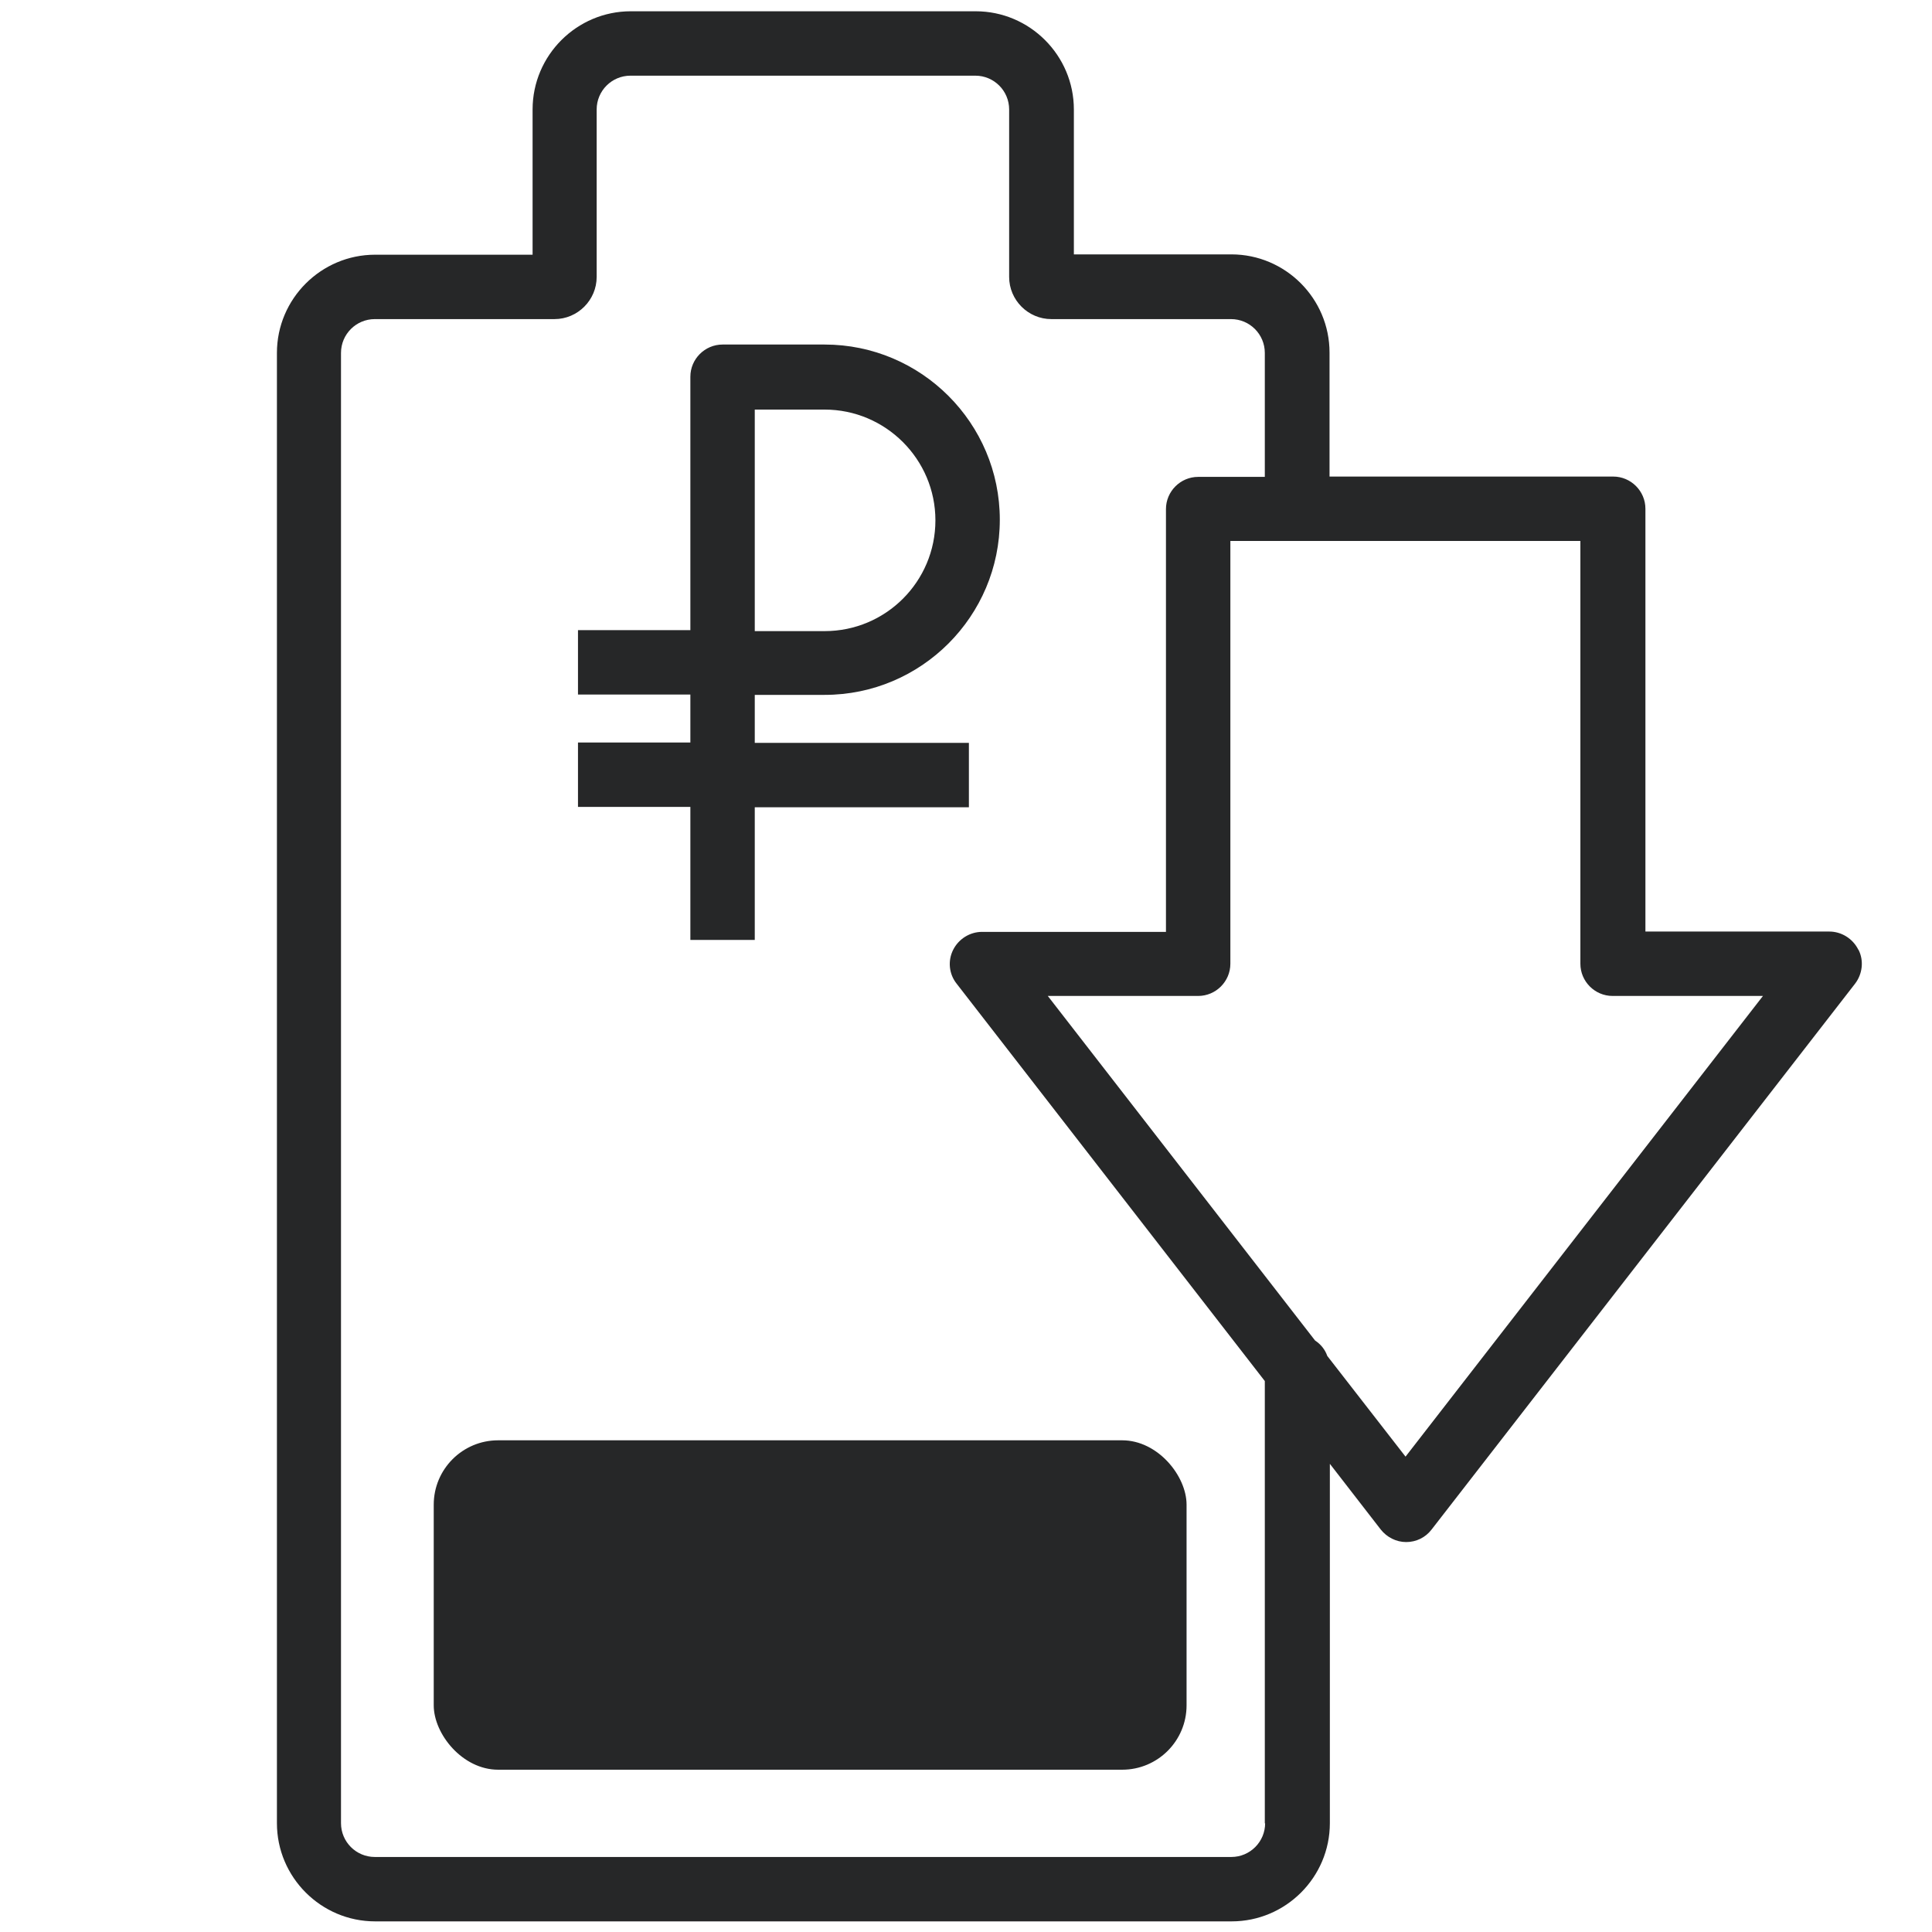
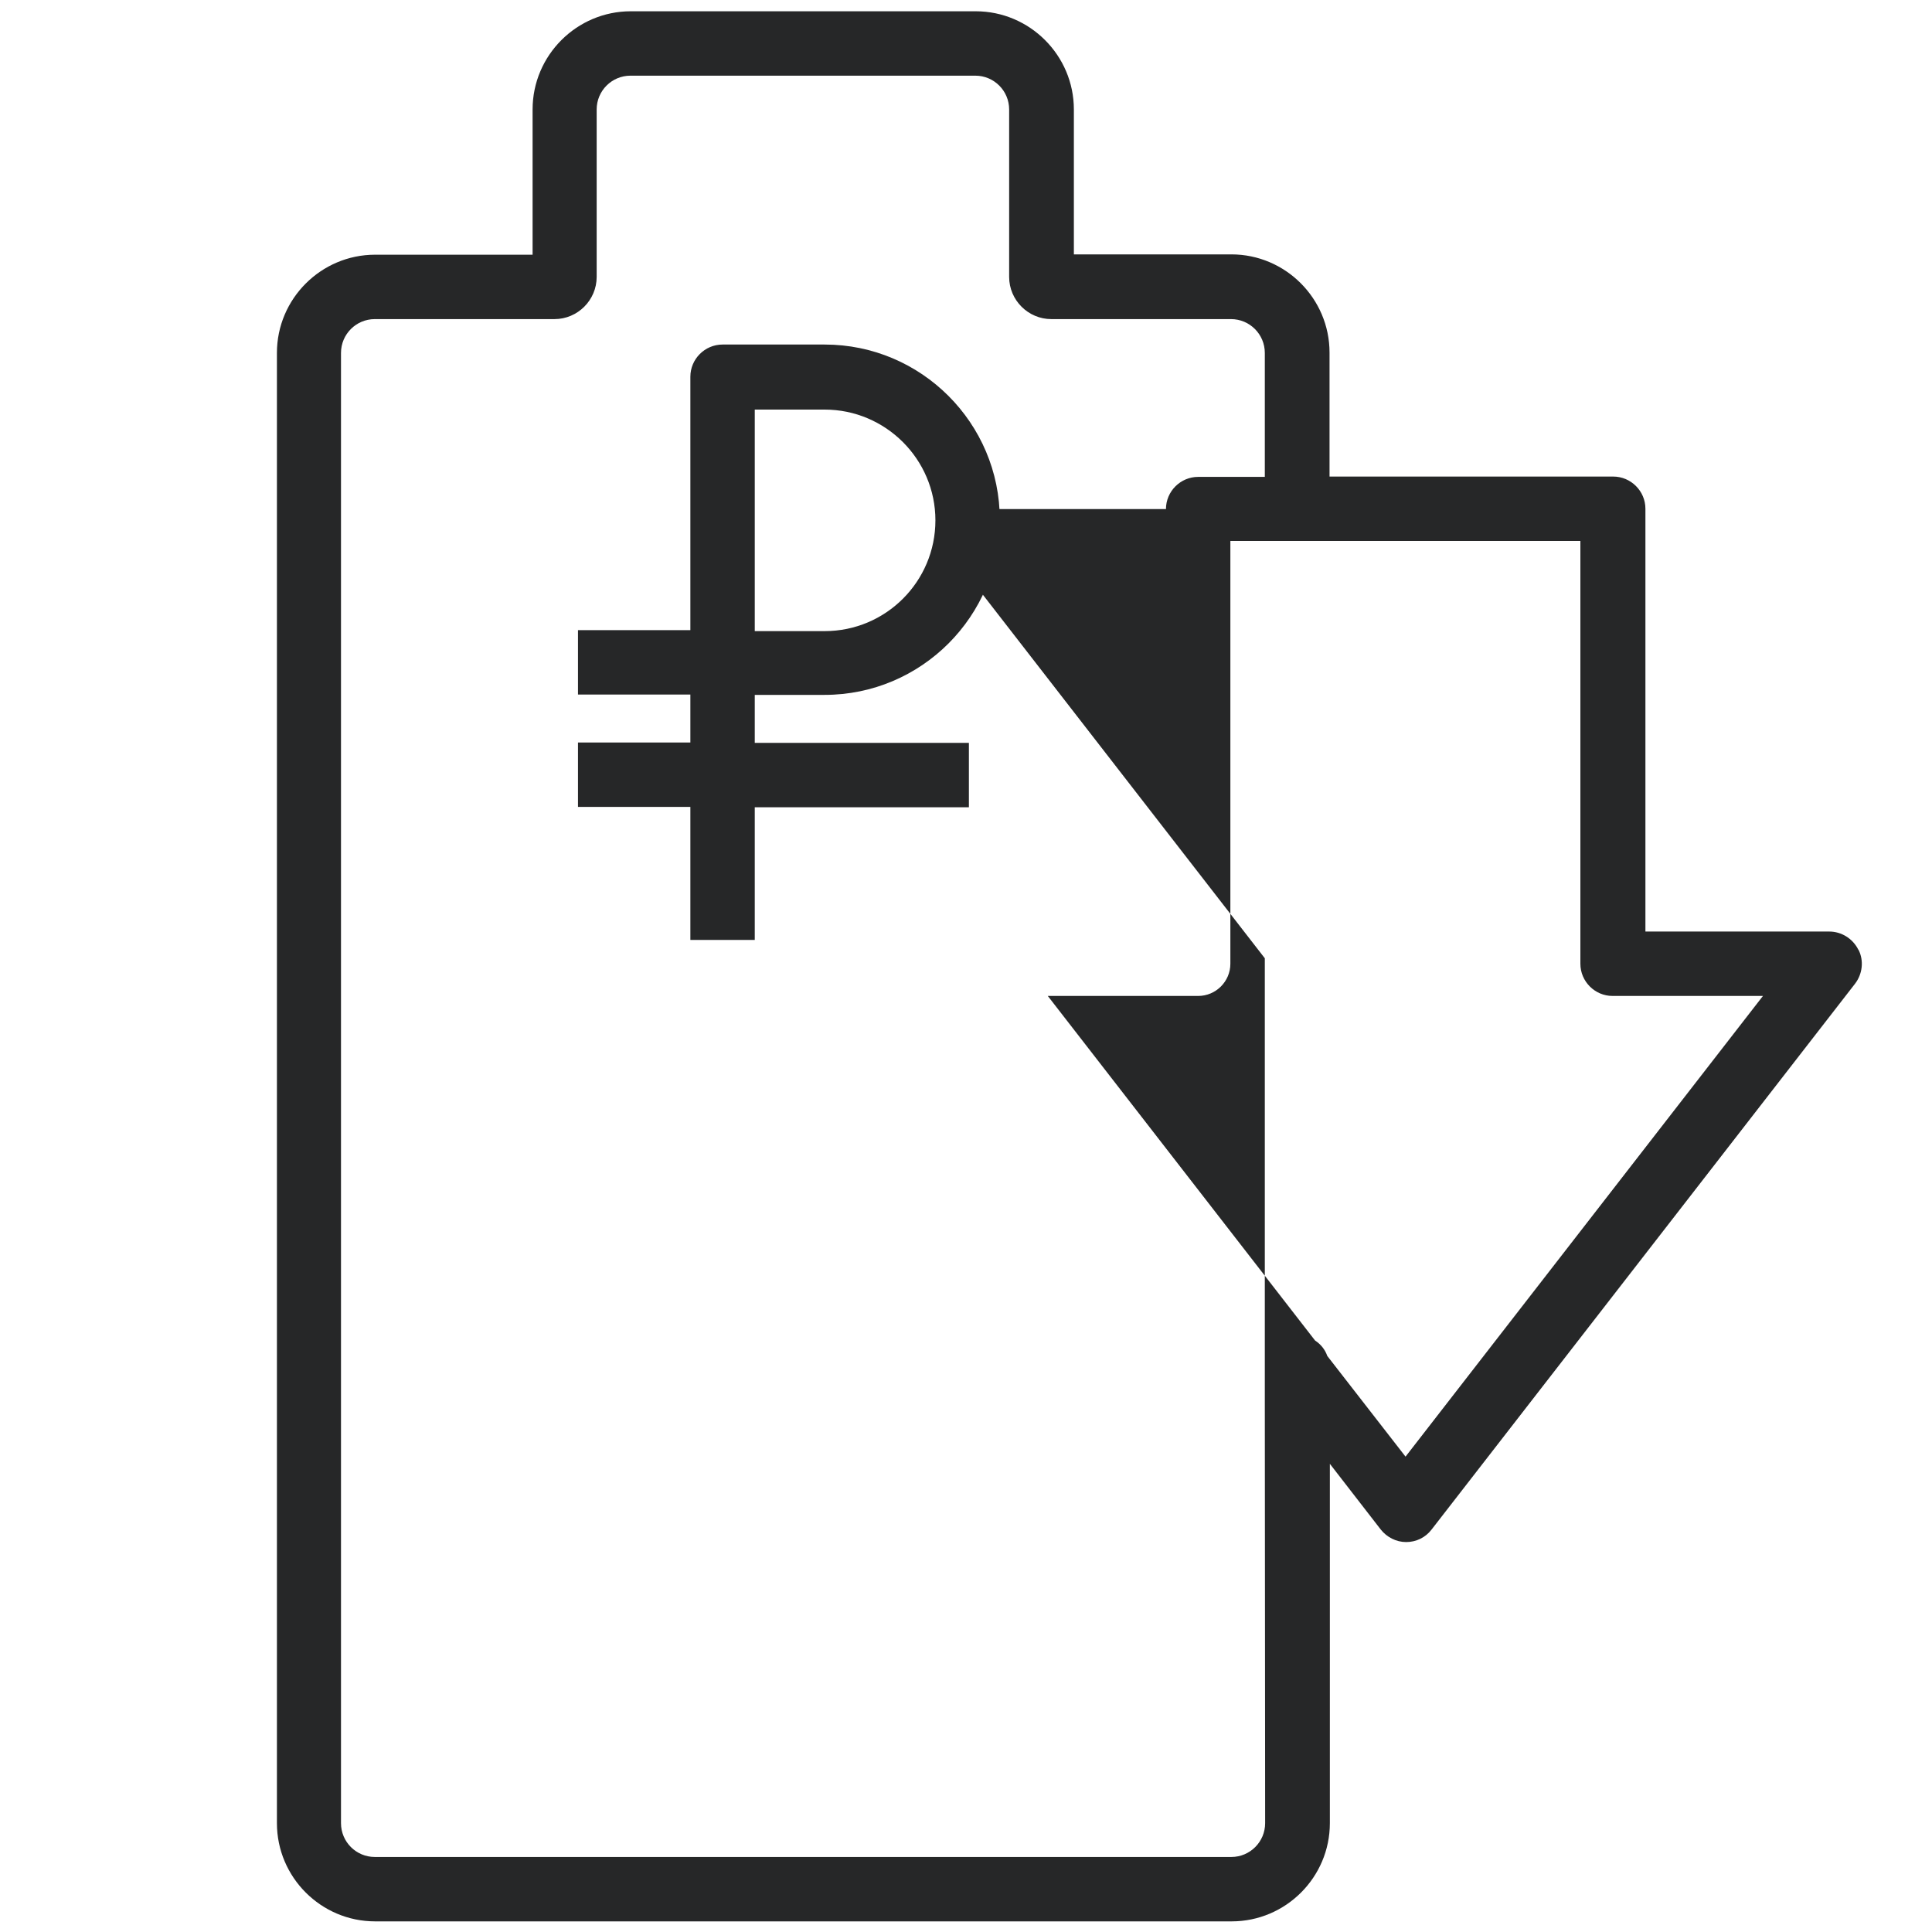
<svg xmlns="http://www.w3.org/2000/svg" id="Layer_1" data-name="Layer 1" viewBox="0 0 60 60">
  <defs>
    <style>
      .cls-1 {
        fill: #262728;
        stroke-width: 0px;
      }
    </style>
  </defs>
-   <path class="cls-1" d="M57.71,29.49c-.17-.34-.52-.56-.9-.56h-5.71v-13.13c0-.55-.45-1-1-1h-8.81v-3.85c0-1.68-1.37-3.05-3.05-3.05h-4.89V3.4c0-1.68-1.37-3.05-3.05-3.05h-10.71c-1.68,0-3.05,1.37-3.05,3.05v4.51h-4.89c-1.68,0-3.05,1.37-3.05,3.05v45.66c0,1.68,1.37,3.05,3.05,3.05h26.6c1.68,0,3.05-1.37,3.05-3.05v-11.16l1.58,2.04c.19.24.48.39.79.39s.6-.14.79-.39l13.15-16.95c.23-.3.28-.71.11-1.05ZM39.29,56.62c0,.58-.47,1.05-1.05,1.05H11.64c-.58,0-1.05-.47-1.05-1.05V10.96c0-.58.47-1.05,1.05-1.05h5.58c.72,0,1.31-.59,1.31-1.31V3.4c0-.58.47-1.05,1.05-1.05h10.71c.58,0,1.05.47,1.05,1.05v5.2c0,.72.59,1.31,1.31,1.31h5.58c.58,0,1.05.47,1.05,1.05v3.85h-2.07c-.55,0-1,.45-1,1v13.13h-5.71c-.38,0-.73.22-.9.56s-.13.75.11,1.05l9.57,12.34v13.74ZM43.66,45.25l-2.44-3.14c-.07-.2-.2-.36-.38-.48l-8.3-10.7h4.67c.55,0,1-.45,1-1v-13.13h10.87v13.13c0,.55.45,1,1,1h4.67l-11.11,14.32Z" />
+   <path class="cls-1" d="M57.71,29.49c-.17-.34-.52-.56-.9-.56h-5.71v-13.13c0-.55-.45-1-1-1h-8.81v-3.85c0-1.68-1.37-3.05-3.05-3.05h-4.89V3.4c0-1.68-1.37-3.05-3.05-3.05h-10.71c-1.68,0-3.05,1.37-3.05,3.05v4.51h-4.89c-1.68,0-3.05,1.37-3.05,3.05v45.66c0,1.68,1.37,3.05,3.05,3.05h26.6c1.68,0,3.05-1.37,3.05-3.05v-11.16l1.58,2.04c.19.24.48.39.79.39s.6-.14.79-.39l13.15-16.95c.23-.3.28-.71.11-1.05ZM39.29,56.62c0,.58-.47,1.05-1.05,1.05H11.64c-.58,0-1.05-.47-1.05-1.05V10.96c0-.58.47-1.05,1.05-1.05h5.58c.72,0,1.31-.59,1.31-1.31V3.4c0-.58.47-1.05,1.05-1.05h10.71c.58,0,1.05.47,1.05,1.05v5.2c0,.72.59,1.31,1.31,1.31h5.58c.58,0,1.05.47,1.05,1.05v3.85h-2.07c-.55,0-1,.45-1,1h-5.71c-.38,0-.73.22-.9.56s-.13.75.11,1.05l9.57,12.34v13.74ZM43.66,45.25l-2.44-3.14c-.07-.2-.2-.36-.38-.48l-8.3-10.7h4.67c.55,0,1-.45,1-1v-13.13h10.87v13.13c0,.55.45,1,1,1h4.67l-11.11,14.32Z" />
  <path class="cls-1" d="M21.44,29.19h2v-4.12h6.65v-2h-6.65v-1.49h2.17c3,0,5.44-2.44,5.44-5.44s-2.44-5.44-5.44-5.44h-3.17c-.55,0-1,.45-1,1v7.87h-3.49v2h3.49v1.49h-3.49v2h3.49v4.12ZM23.44,12.72h2.17c1.89,0,3.44,1.54,3.44,3.44s-1.54,3.44-3.44,3.44h-2.17v-6.87Z" />
-   <rect class="cls-1" x="13.47" y="44.73" width="23.38" height="10.23" rx="2" ry="2" />
</svg>